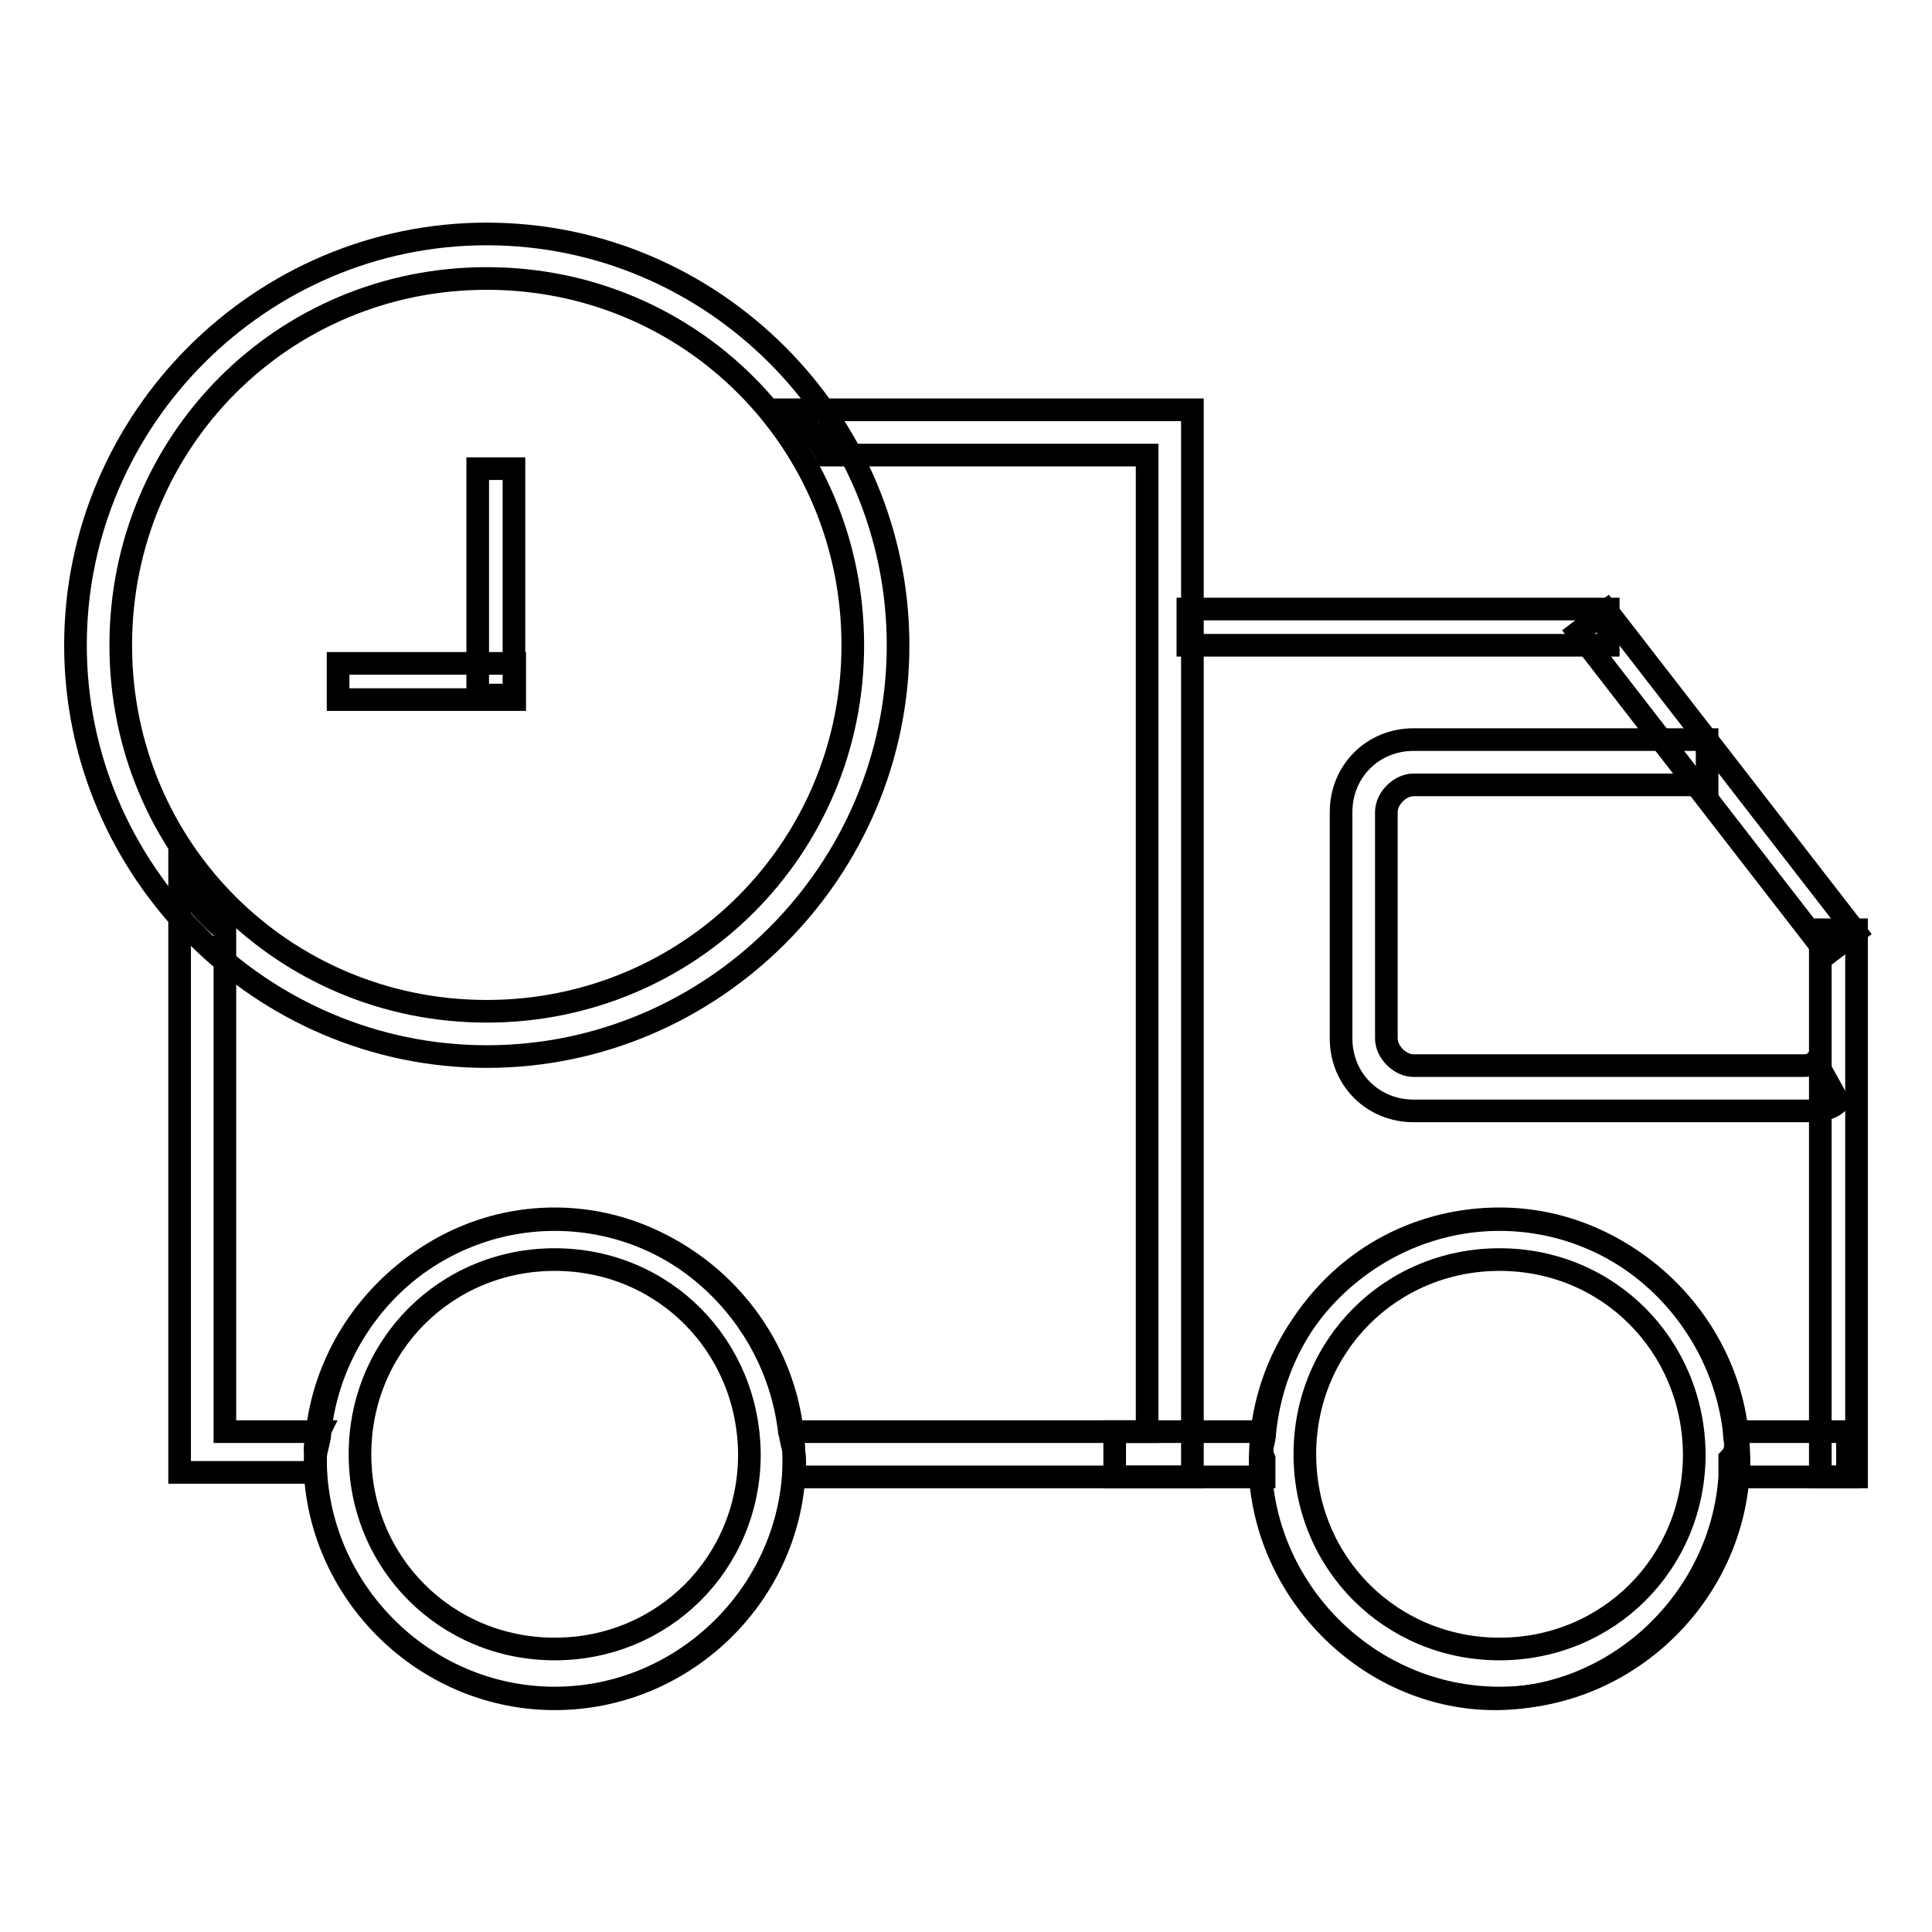
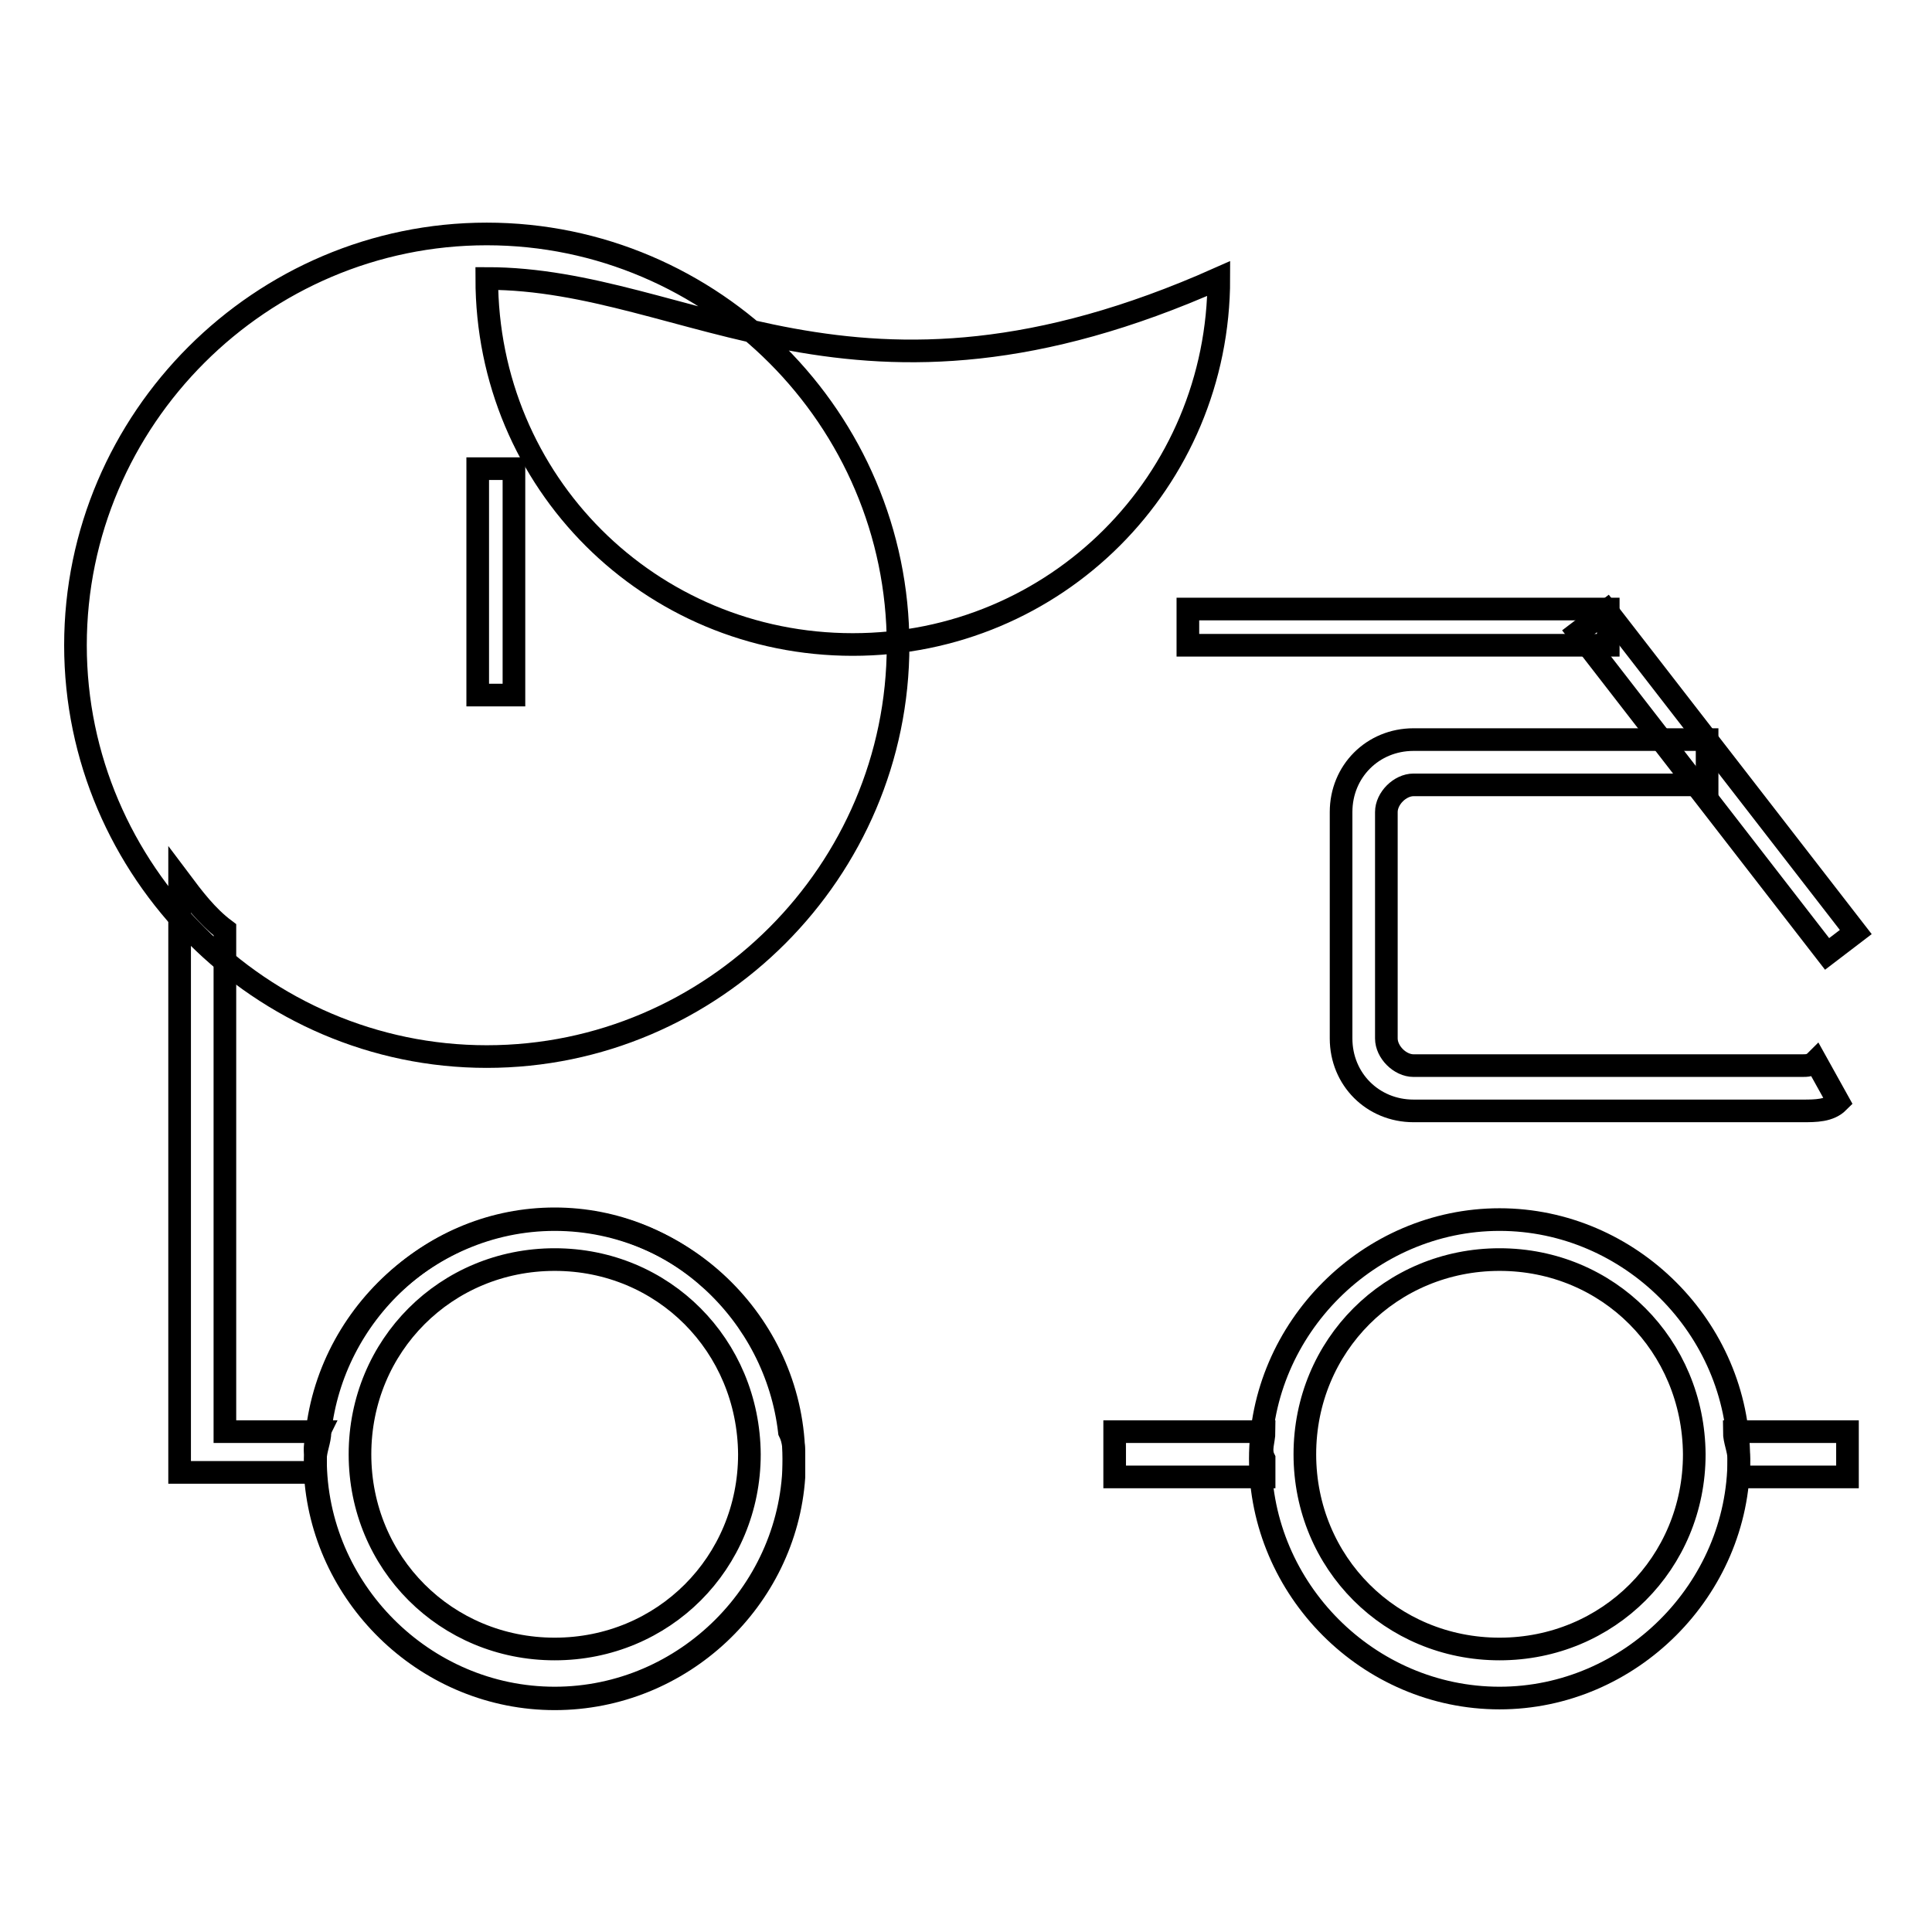
<svg xmlns="http://www.w3.org/2000/svg" version="1.1" x="0px" y="0px" viewBox="0 0 256 256" enable-background="new 0 0 256 256" xml:space="preserve">
  <g>
    <g>
-       <path stroke-width="3" fill-opacity="0" stroke="#000000" d="M241.2,123.2h4.8v72.5h-4.8V123.2L241.2,123.2z" />
      <path stroke-width="3" fill-opacity="0" stroke="#000000" d="M157.4,80.7h55.7v4.8h-55.7V80.7z" />
      <path stroke-width="3" fill-opacity="0" stroke="#000000" d="M212.9,80.9l33,42.6l-3.8,2.9l-33-42.6L212.9,80.9z" />
      <path stroke-width="3" fill-opacity="0" stroke="#000000" d="M238.8,147.2h-51.5c-5.4,0-9.6-4.2-9.6-9.6v-30c0-5.4,4.2-9.6,9.6-9.6h38.9v6h-38.9c-1.8,0-3.6,1.8-3.6,3.6v30c0,1.8,1.8,3.6,3.6,3.6h51.5c0.6,0,1.2,0,1.8-0.6l3,5.4C242.4,147.2,240.6,147.2,238.8,147.2z" />
-       <path stroke-width="3" fill-opacity="0" stroke="#000000" d="M64.5,140C34.6,140,10,115.4,10,85.5C10,55.5,34.6,31,64.5,31c30,0,54.5,24.6,54.5,54.5S94.5,140,64.5,140z M64.5,36.9C37.5,36.9,16,58.5,16,85.5c0,27,21.6,48.5,48.5,48.5c26.9,0,48.5-21.6,48.5-48.5C113,58.5,91.5,36.9,64.5,36.9z" />
+       <path stroke-width="3" fill-opacity="0" stroke="#000000" d="M64.5,140C34.6,140,10,115.4,10,85.5C10,55.5,34.6,31,64.5,31c30,0,54.5,24.6,54.5,54.5S94.5,140,64.5,140z M64.5,36.9c0,27,21.6,48.5,48.5,48.5c26.9,0,48.5-21.6,48.5-48.5C113,58.5,91.5,36.9,64.5,36.9z" />
      <path stroke-width="3" fill-opacity="0" stroke="#000000" d="M42.3,189.7H29.8v-66.5c-2.4-1.8-4.2-4.2-6-6.6v78.5h18c0-0.6,0-1.8,0-2.4C41.7,192.1,41.7,190.9,42.3,189.7z" />
-       <path stroke-width="3" fill-opacity="0" stroke="#000000" d="M158,54.3h-52.7c1.2,1.8,3,3.6,4.2,6H152v129.4h-47.3c0,1.2,0.6,2.4,0.6,3.6c0,0.6,0,1.8,0,2.4H158V54.3z" />
      <path stroke-width="3" fill-opacity="0" stroke="#000000" d="M104.6,189.7c-1.8-15.6-15-28.2-31.1-28.2c-16.2,0-29.4,12.6-31.1,28.2c0,1.2-0.6,2.4-0.6,3.6c0,0.6,0,1.8,0,2.4c1.2,16.2,15,29.4,31.7,29.4c16.8,0,30.6-13.2,31.7-29.4c0-0.6,0-1.8,0-2.4C105.2,192.1,105.2,190.9,104.6,189.7z" />
      <path stroke-width="3" fill-opacity="0" stroke="#000000" d="M73.5,225c-17.4,0-31.7-14.4-31.7-31.7s14.4-31.7,31.7-31.7c17.4,0,31.7,14.4,31.7,31.7S90.9,225,73.5,225z M73.5,166.9c-14.4,0-25.8,11.4-25.8,25.8s11.4,25.8,25.8,25.8s25.8-11.4,25.8-25.8C99.2,178.3,87.9,166.9,73.5,166.9z" />
      <path stroke-width="3" fill-opacity="0" stroke="#000000" d="M244.2,189.7h-14.4c0,1.2,0.6,2.4,0.6,3.6c0,0.6,0,1.8,0,2.4h14.4v-6H244.2z" />
      <path stroke-width="3" fill-opacity="0" stroke="#000000" d="M167.5,189.7h-19.8v6h19.8c0-0.6,0-1.8,0-2.4C166.9,192.1,167.5,190.9,167.5,189.7z" />
-       <path stroke-width="3" fill-opacity="0" stroke="#000000" d="M229.8,189.7c-1.8-15.6-15-28.2-31.1-28.2c-16.2,0-29.4,12-31.1,28.2c0,1.2-0.6,2.4-0.6,3.6c0,0.6,0,1.8,0,2.4c1.2,16.2,15,29.4,31.1,29.4c16.2,0,30-13.2,31.1-29.4c0-0.6,0-1.8,0-2.4C230.4,192.1,229.8,190.9,229.8,189.7z" />
      <path stroke-width="3" fill-opacity="0" stroke="#000000" d="M198.7,225c-17.4,0-31.7-14.4-31.7-31.7s14.4-31.7,31.7-31.7s31.7,14.4,31.7,31.7S216,225,198.7,225z M198.7,166.9c-14.4,0-25.8,11.4-25.8,25.8s11.4,25.8,25.8,25.8s25.8-11.4,25.8-25.8C224.4,178.3,213.1,166.9,198.7,166.9z" />
      <path stroke-width="3" fill-opacity="0" stroke="#000000" d="M63.3,62.1h4.8v30h-4.8V62.1z" />
-       <path stroke-width="3" fill-opacity="0" stroke="#000000" d="M44.8,87.9h23.4v4.8H44.8V87.9z" />
    </g>
  </g>
</svg>